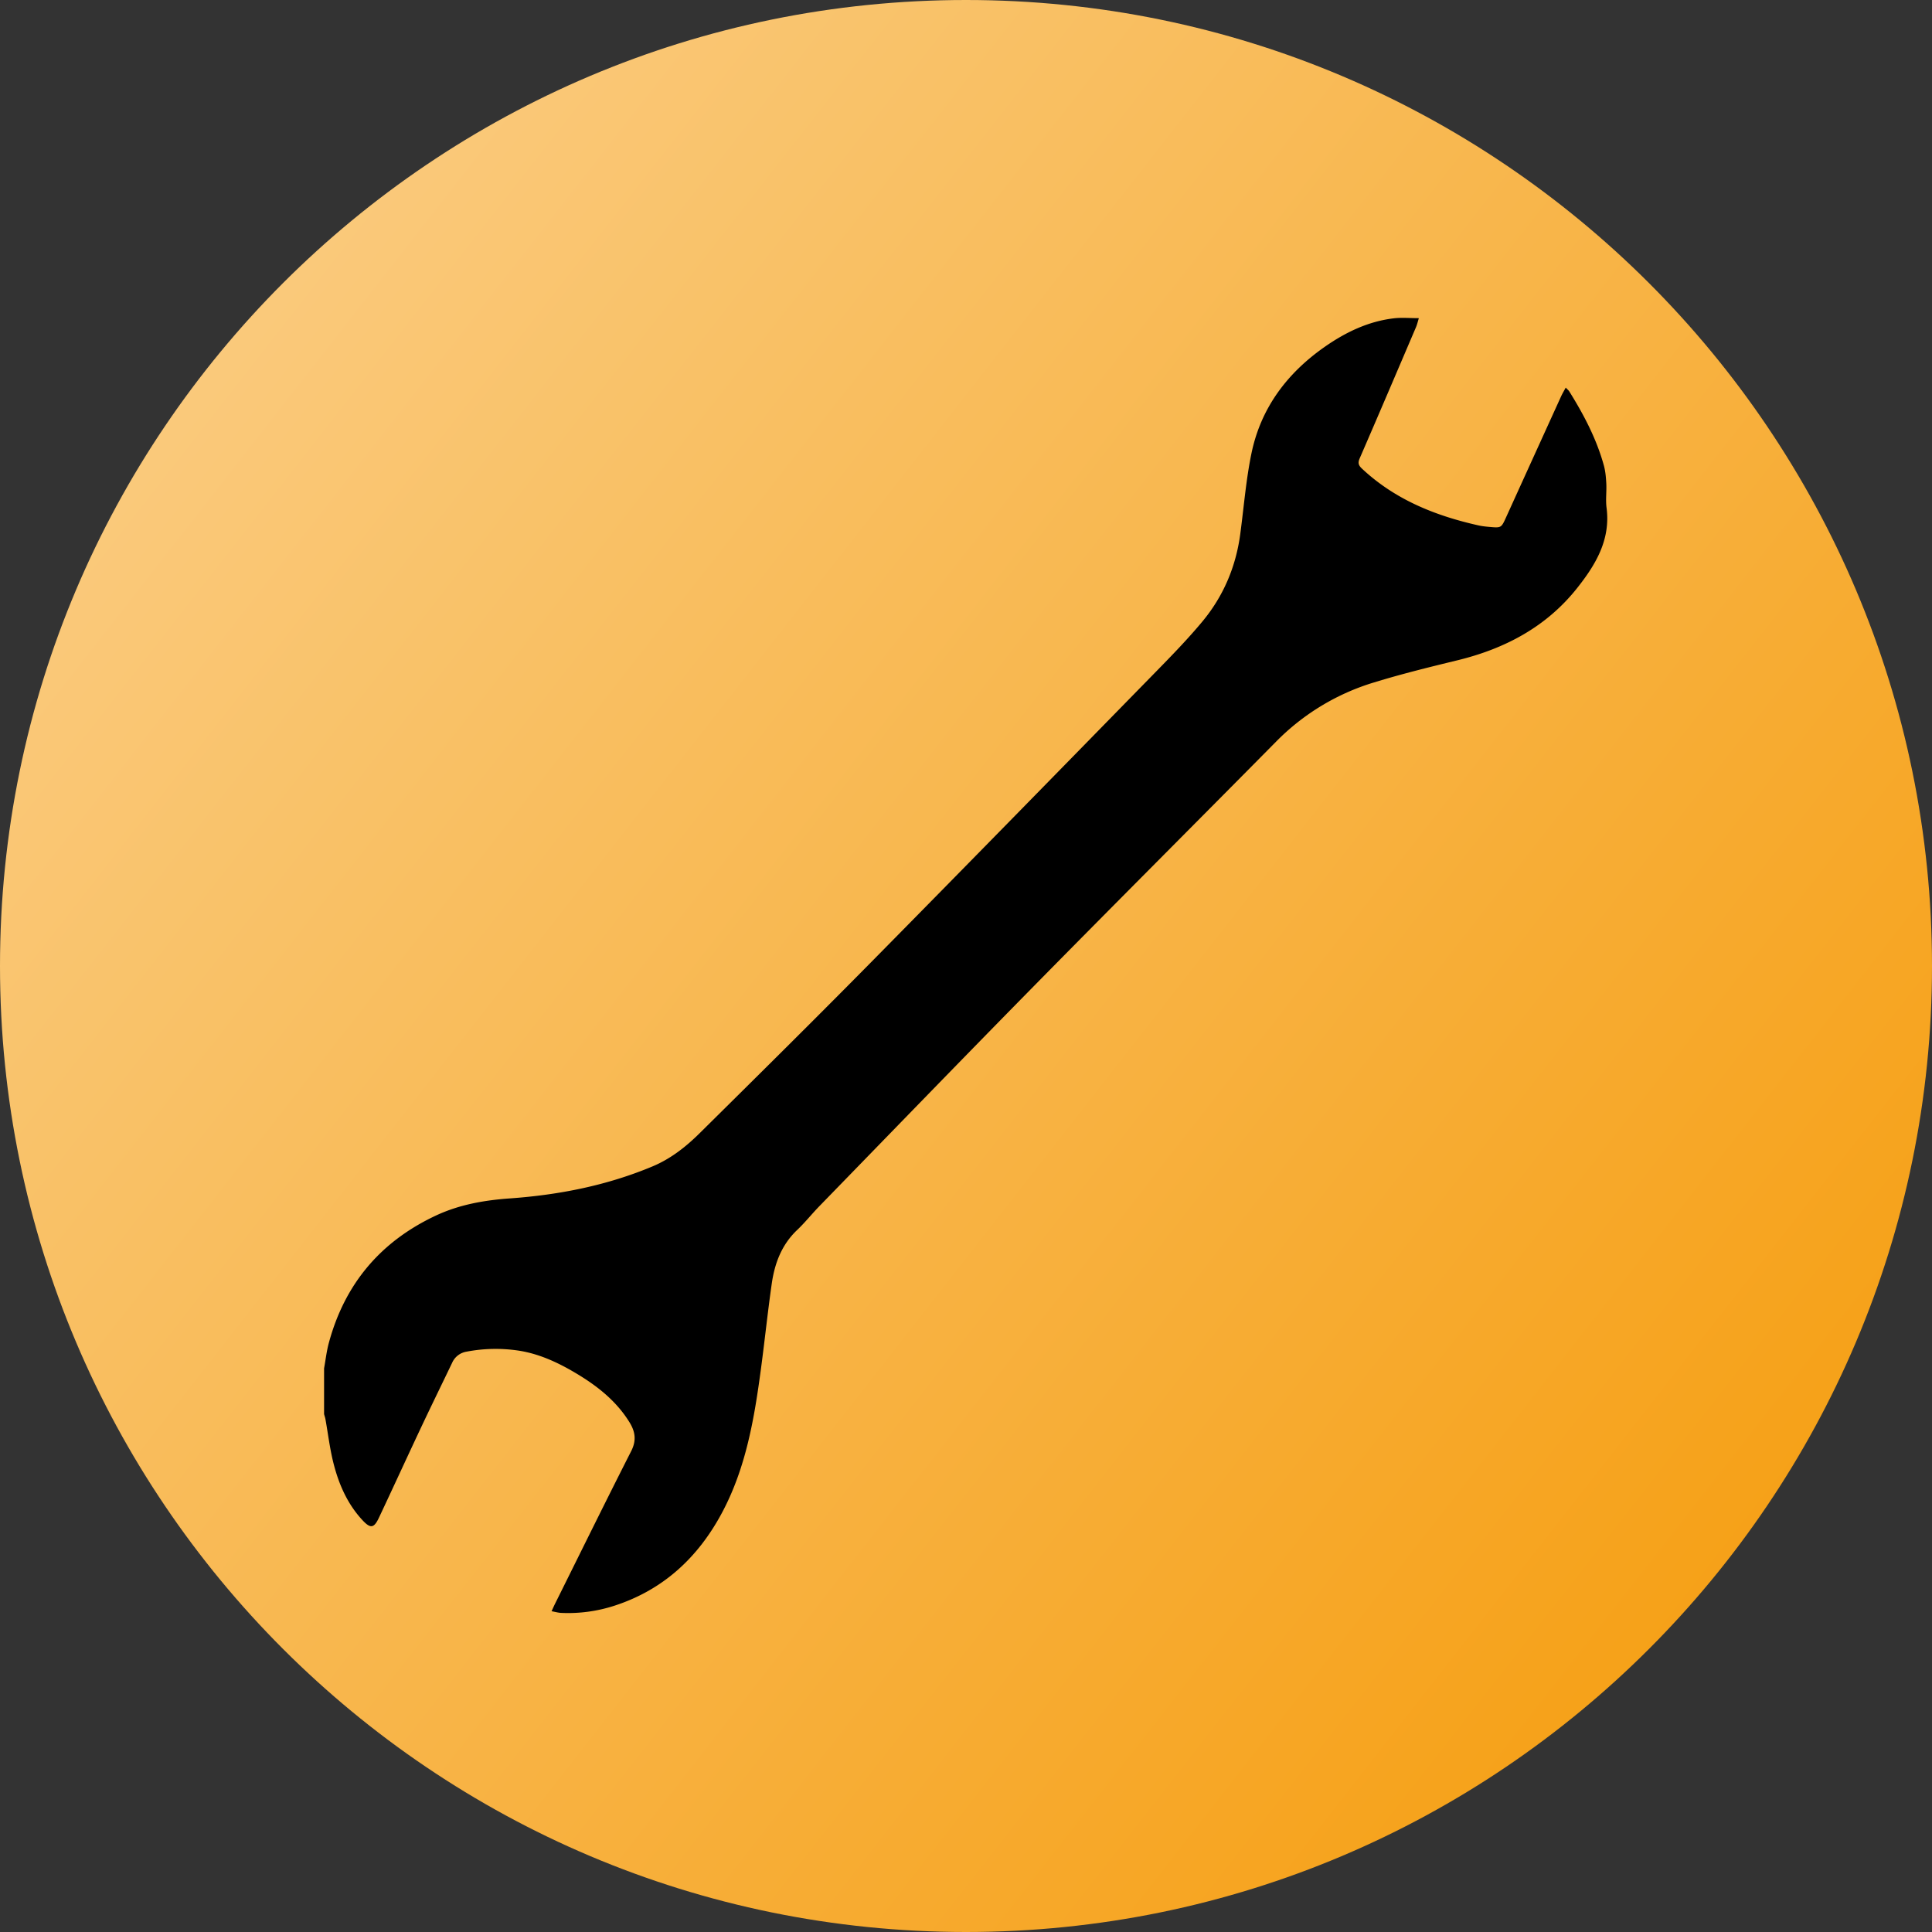
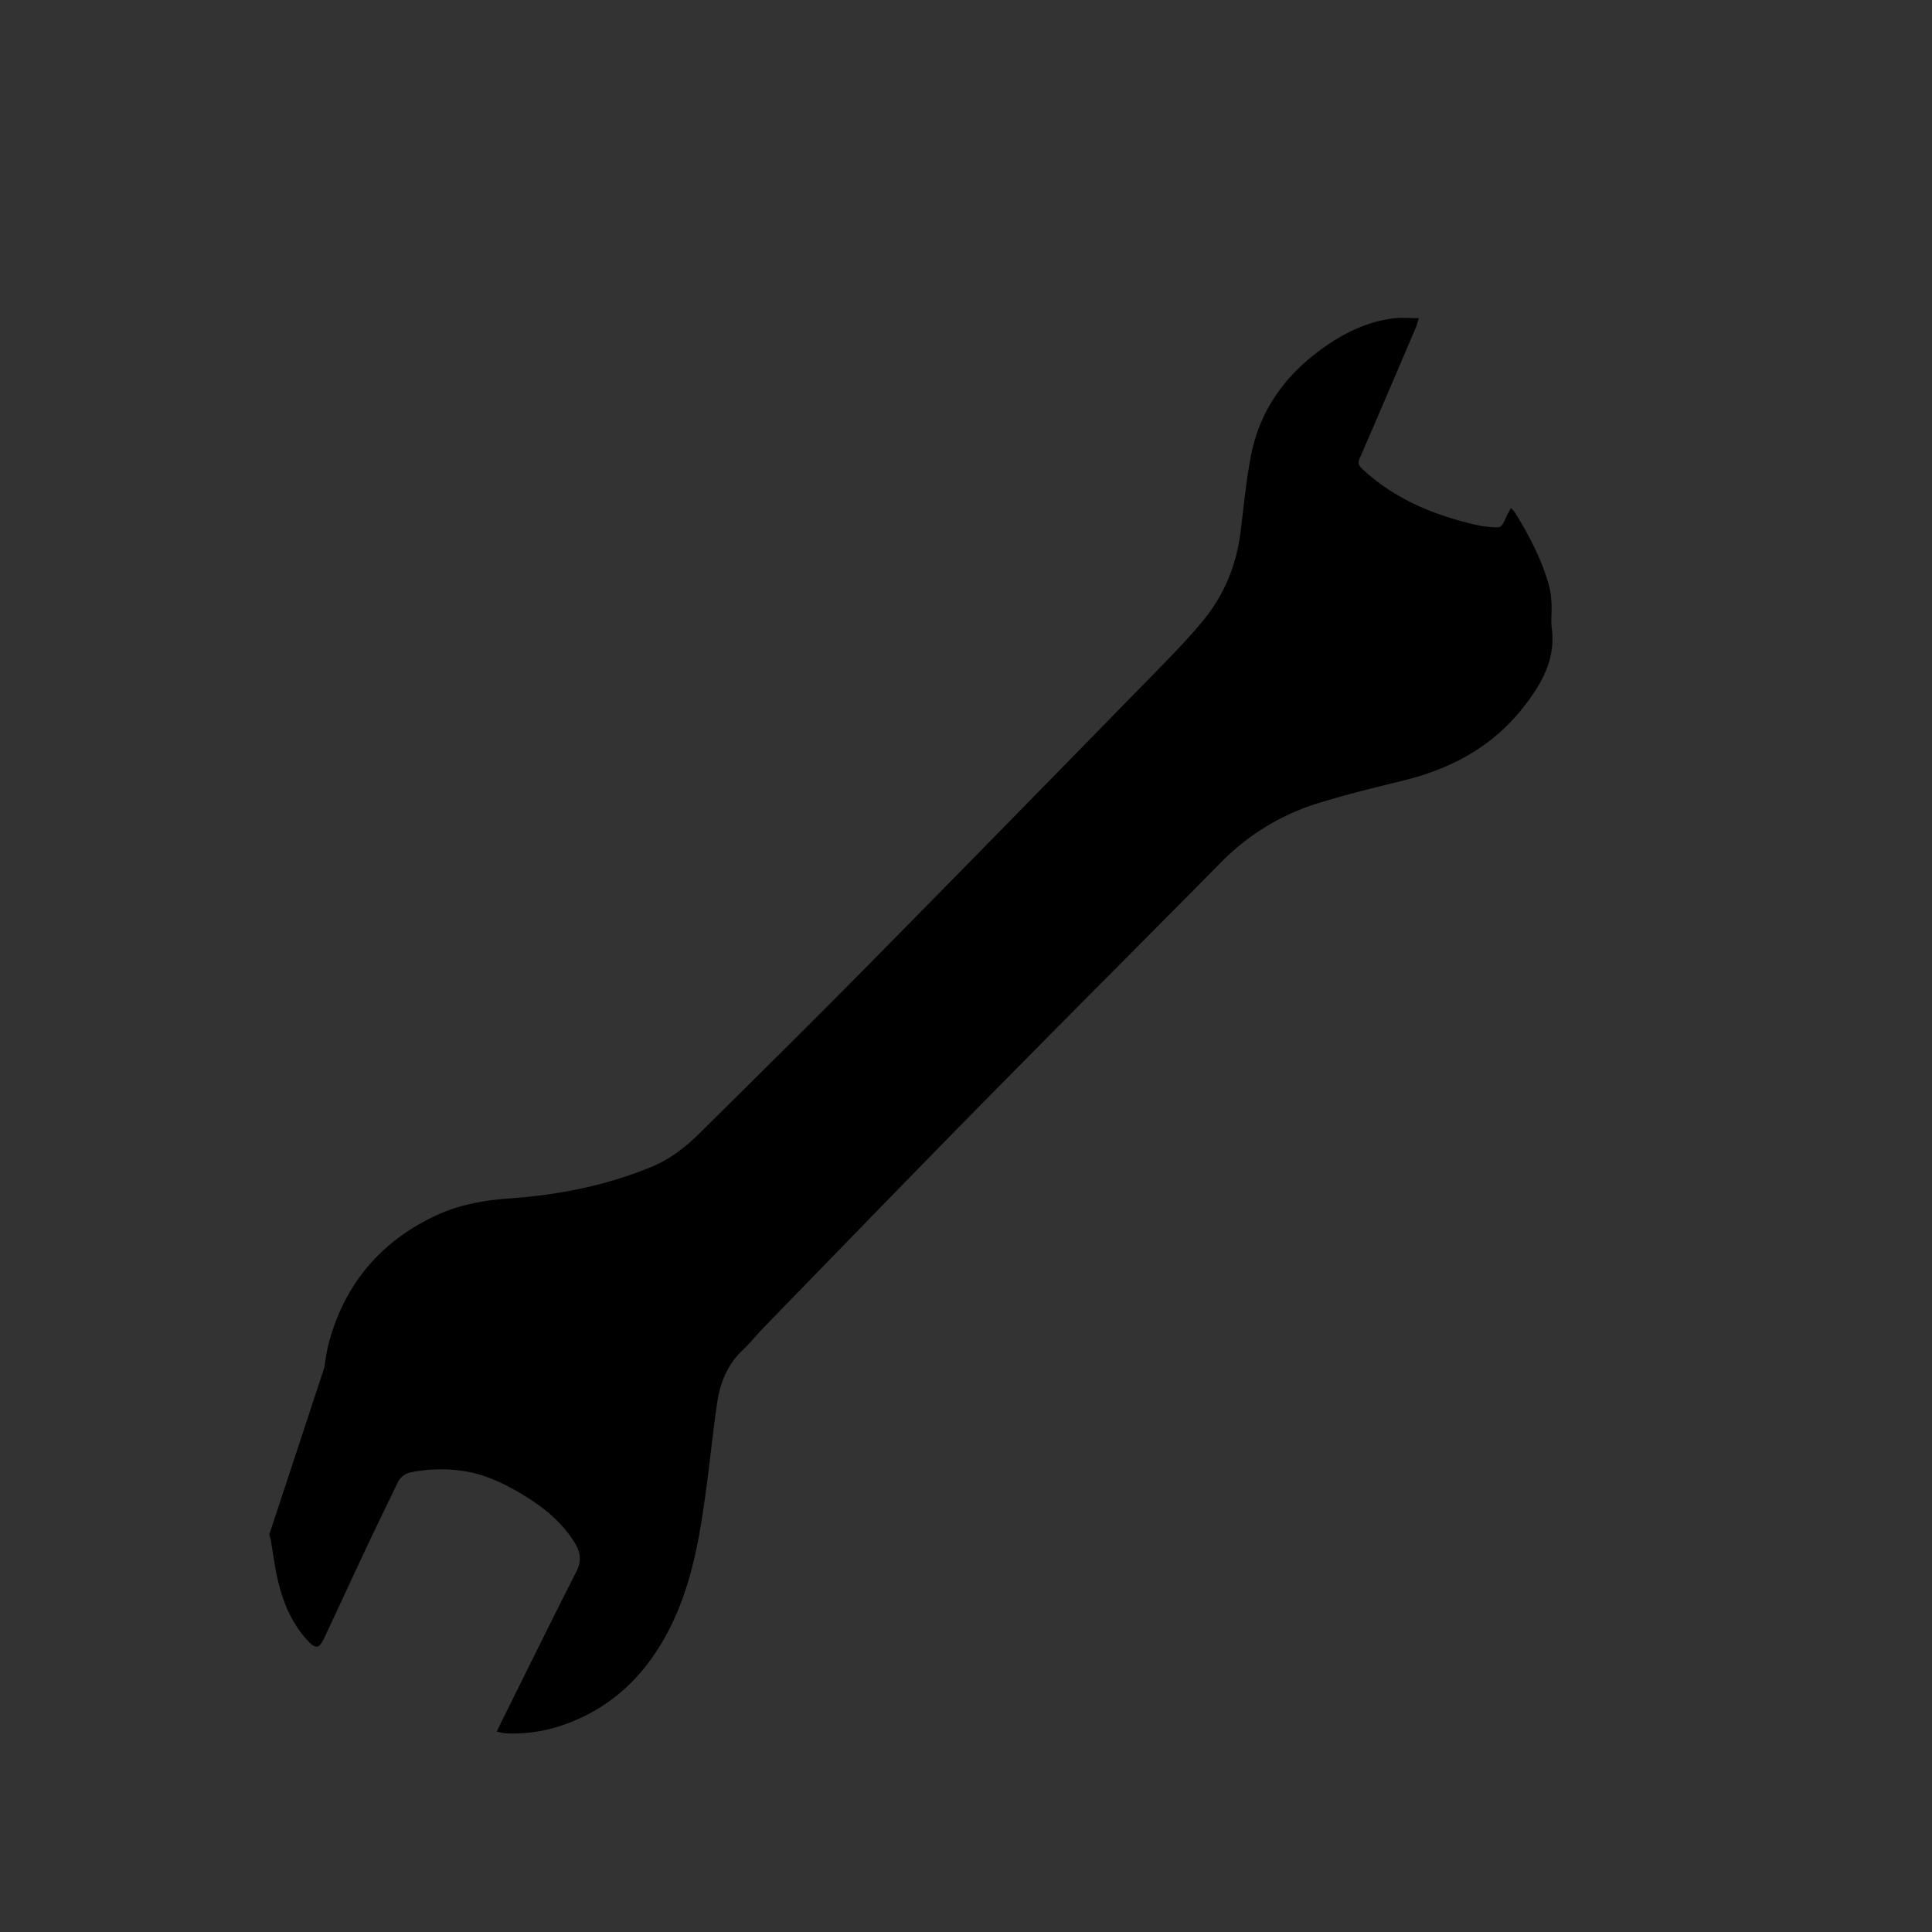
<svg xmlns="http://www.w3.org/2000/svg" xml:space="preserve" viewBox="0 0 120 120">
  <rect x="0" y="0" width="120" height="120" fill="#333333" stroke="none" />
  <g transform="translate(47.35 52.15)">
    <linearGradient id="a" x1="54.782" x2="-187.485" y1="-16.008" y2="173.421" gradientTransform="matrix(1 0 0 -1 10.48 32.98)" gradientUnits="userSpaceOnUse">
      <stop offset="0" style="stop-color:#f69f13" />
      <stop offset=".938" style="stop-color:#fff" />
      <stop offset="1" style="stop-color:#e88f37" />
    </linearGradient>
-     <path d="M12.65-52.15c33.12 0 60 26.88 60 60s-26.88 60-60 60-60-26.88-60-60 26.88-60 60-60" style="fill:url(#a)" vector-effect="non-scaling-stroke" />
  </g>
-   <path d="M20.129 84.99c.096-.526.155-1.06.294-1.574.989-3.668 3.21-6.304 6.653-7.916 1.455-.681 3.006-.952 4.586-1.064 3.064-.218 6.04-.803 8.882-1.995 1.118-.47 2.056-1.21 2.903-2.047 3.563-3.524 7.126-7.049 10.645-10.616 5.926-6.007 11.824-12.043 17.724-18.076.984-1.006 1.969-2.02 2.867-3.1 1.304-1.57 2.079-3.398 2.351-5.428.224-1.672.355-3.363.695-5.01.582-2.82 2.211-4.984 4.55-6.62 1.297-.907 2.705-1.585 4.298-1.773.488-.057.989-.009 1.55-.009-.068.218-.108.395-.178.56-1.161 2.718-2.32 5.437-3.497 8.148-.127.293-.07.44.151.646 2.05 1.918 4.543 2.916 7.23 3.518.224.05.454.074.683.094.734.065.73.06 1.036-.613q1.7-3.742 3.403-7.481c.082-.18.184-.35.295-.559.097.104.172.161.22.236.903 1.448 1.695 2.951 2.15 4.607.099.36.13.745.15 1.12.024.5-.049 1.01.016 1.502.26 1.987-.683 3.542-1.825 4.983-1.915 2.416-4.496 3.775-7.458 4.494-1.727.42-3.455.845-5.152 1.367a14.35 14.35 0 0 0-6.08 3.67c-5.008 5.067-10.047 10.104-15.044 15.183-4.464 4.537-8.89 9.113-13.33 13.676-.472.485-.895 1.02-1.385 1.485-.964.914-1.398 2.074-1.578 3.339-.25 1.75-.433 3.509-.667 5.261-.414 3.096-.928 6.167-2.427 8.97-1.485 2.776-3.646 4.78-6.67 5.763a9.3 9.3 0 0 1-3.315.449c-.186-.009-.37-.063-.596-.104.077-.166.14-.31.21-.452 1.575-3.167 3.136-6.341 4.737-9.495.34-.67.25-1.219-.12-1.81-.826-1.326-2.012-2.252-3.327-3.034-1.107-.658-2.27-1.2-3.557-1.397a9.6 9.6 0 0 0-3.228.067 1.18 1.18 0 0 0-.89.69c-.649 1.35-1.308 2.696-1.946 4.05-.875 1.857-1.728 3.723-2.604 5.578-.308.652-.522.683-1.02.148-.925-.994-1.46-2.208-1.791-3.5-.234-.909-.343-1.85-.51-2.778-.02-.104-.056-.206-.084-.309z" />
+   <path d="M20.129 84.99c.096-.526.155-1.06.294-1.574.989-3.668 3.21-6.304 6.653-7.916 1.455-.681 3.006-.952 4.586-1.064 3.064-.218 6.04-.803 8.882-1.995 1.118-.47 2.056-1.21 2.903-2.047 3.563-3.524 7.126-7.049 10.645-10.616 5.926-6.007 11.824-12.043 17.724-18.076.984-1.006 1.969-2.02 2.867-3.1 1.304-1.57 2.079-3.398 2.351-5.428.224-1.672.355-3.363.695-5.01.582-2.82 2.211-4.984 4.55-6.62 1.297-.907 2.705-1.585 4.298-1.773.488-.057.989-.009 1.55-.009-.068.218-.108.395-.178.56-1.161 2.718-2.32 5.437-3.497 8.148-.127.293-.07.44.151.646 2.05 1.918 4.543 2.916 7.23 3.518.224.05.454.074.683.094.734.065.73.06 1.036-.613c.082-.18.184-.35.295-.559.097.104.172.161.22.236.903 1.448 1.695 2.951 2.15 4.607.099.36.13.745.15 1.12.024.5-.049 1.01.016 1.502.26 1.987-.683 3.542-1.825 4.983-1.915 2.416-4.496 3.775-7.458 4.494-1.727.42-3.455.845-5.152 1.367a14.35 14.35 0 0 0-6.08 3.67c-5.008 5.067-10.047 10.104-15.044 15.183-4.464 4.537-8.89 9.113-13.33 13.676-.472.485-.895 1.02-1.385 1.485-.964.914-1.398 2.074-1.578 3.339-.25 1.75-.433 3.509-.667 5.261-.414 3.096-.928 6.167-2.427 8.97-1.485 2.776-3.646 4.78-6.67 5.763a9.3 9.3 0 0 1-3.315.449c-.186-.009-.37-.063-.596-.104.077-.166.14-.31.21-.452 1.575-3.167 3.136-6.341 4.737-9.495.34-.67.25-1.219-.12-1.81-.826-1.326-2.012-2.252-3.327-3.034-1.107-.658-2.27-1.2-3.557-1.397a9.6 9.6 0 0 0-3.228.067 1.18 1.18 0 0 0-.89.69c-.649 1.35-1.308 2.696-1.946 4.05-.875 1.857-1.728 3.723-2.604 5.578-.308.652-.522.683-1.02.148-.925-.994-1.46-2.208-1.791-3.5-.234-.909-.343-1.85-.51-2.778-.02-.104-.056-.206-.084-.309z" />
</svg>